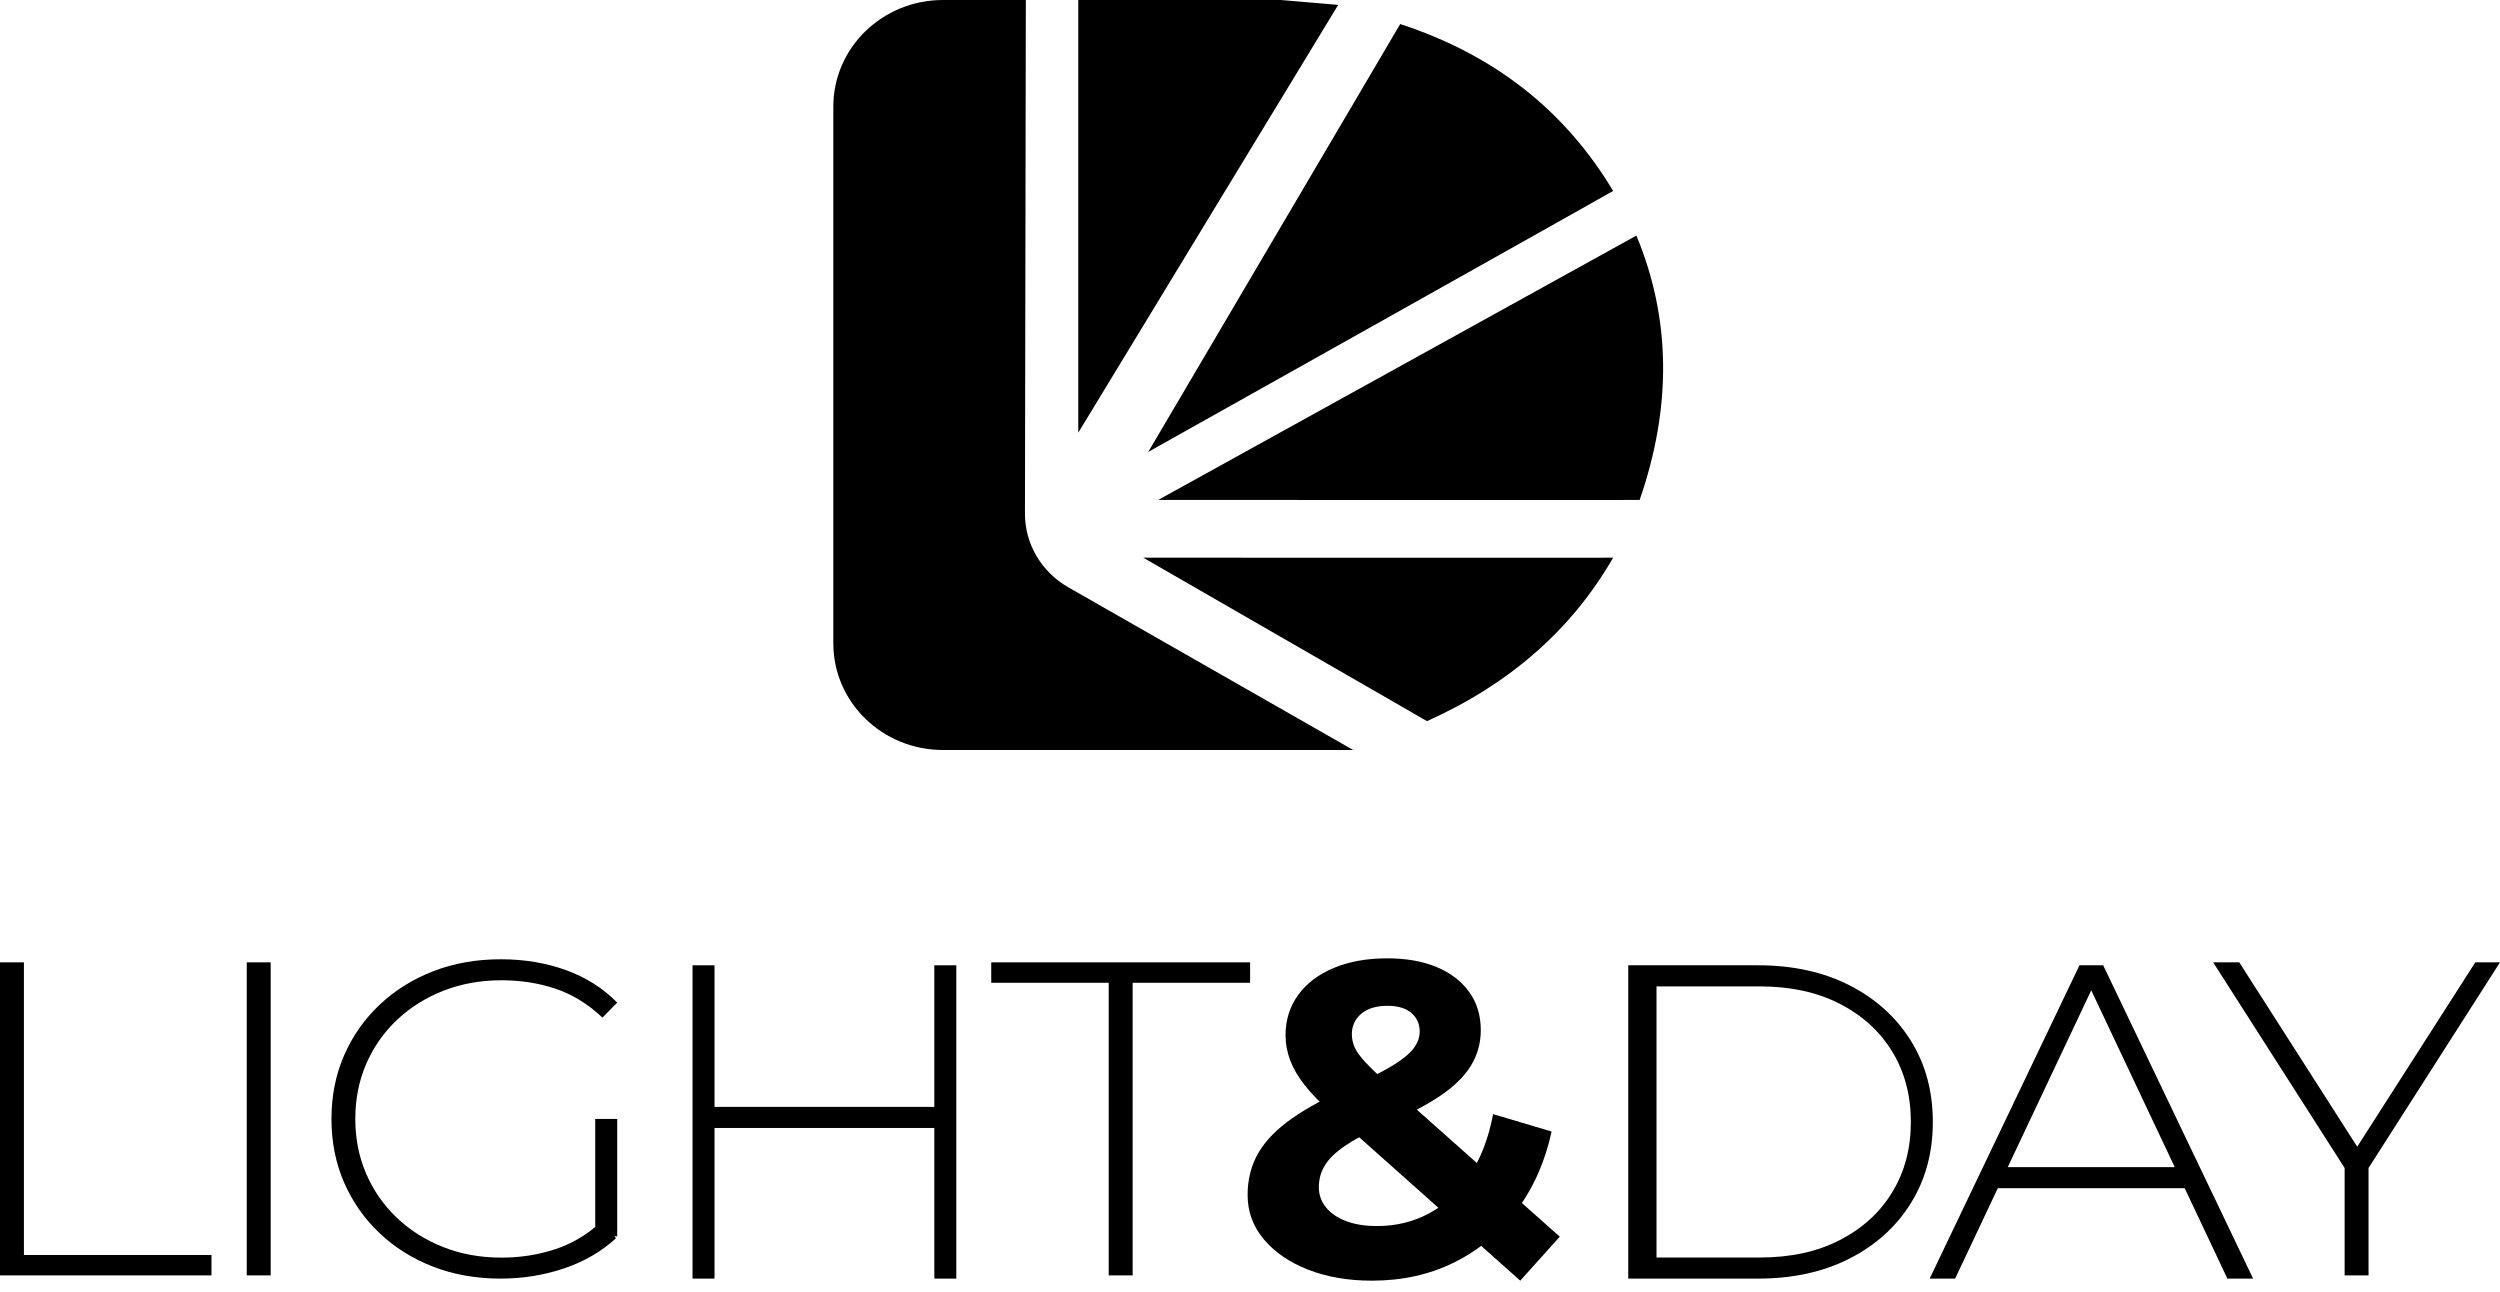
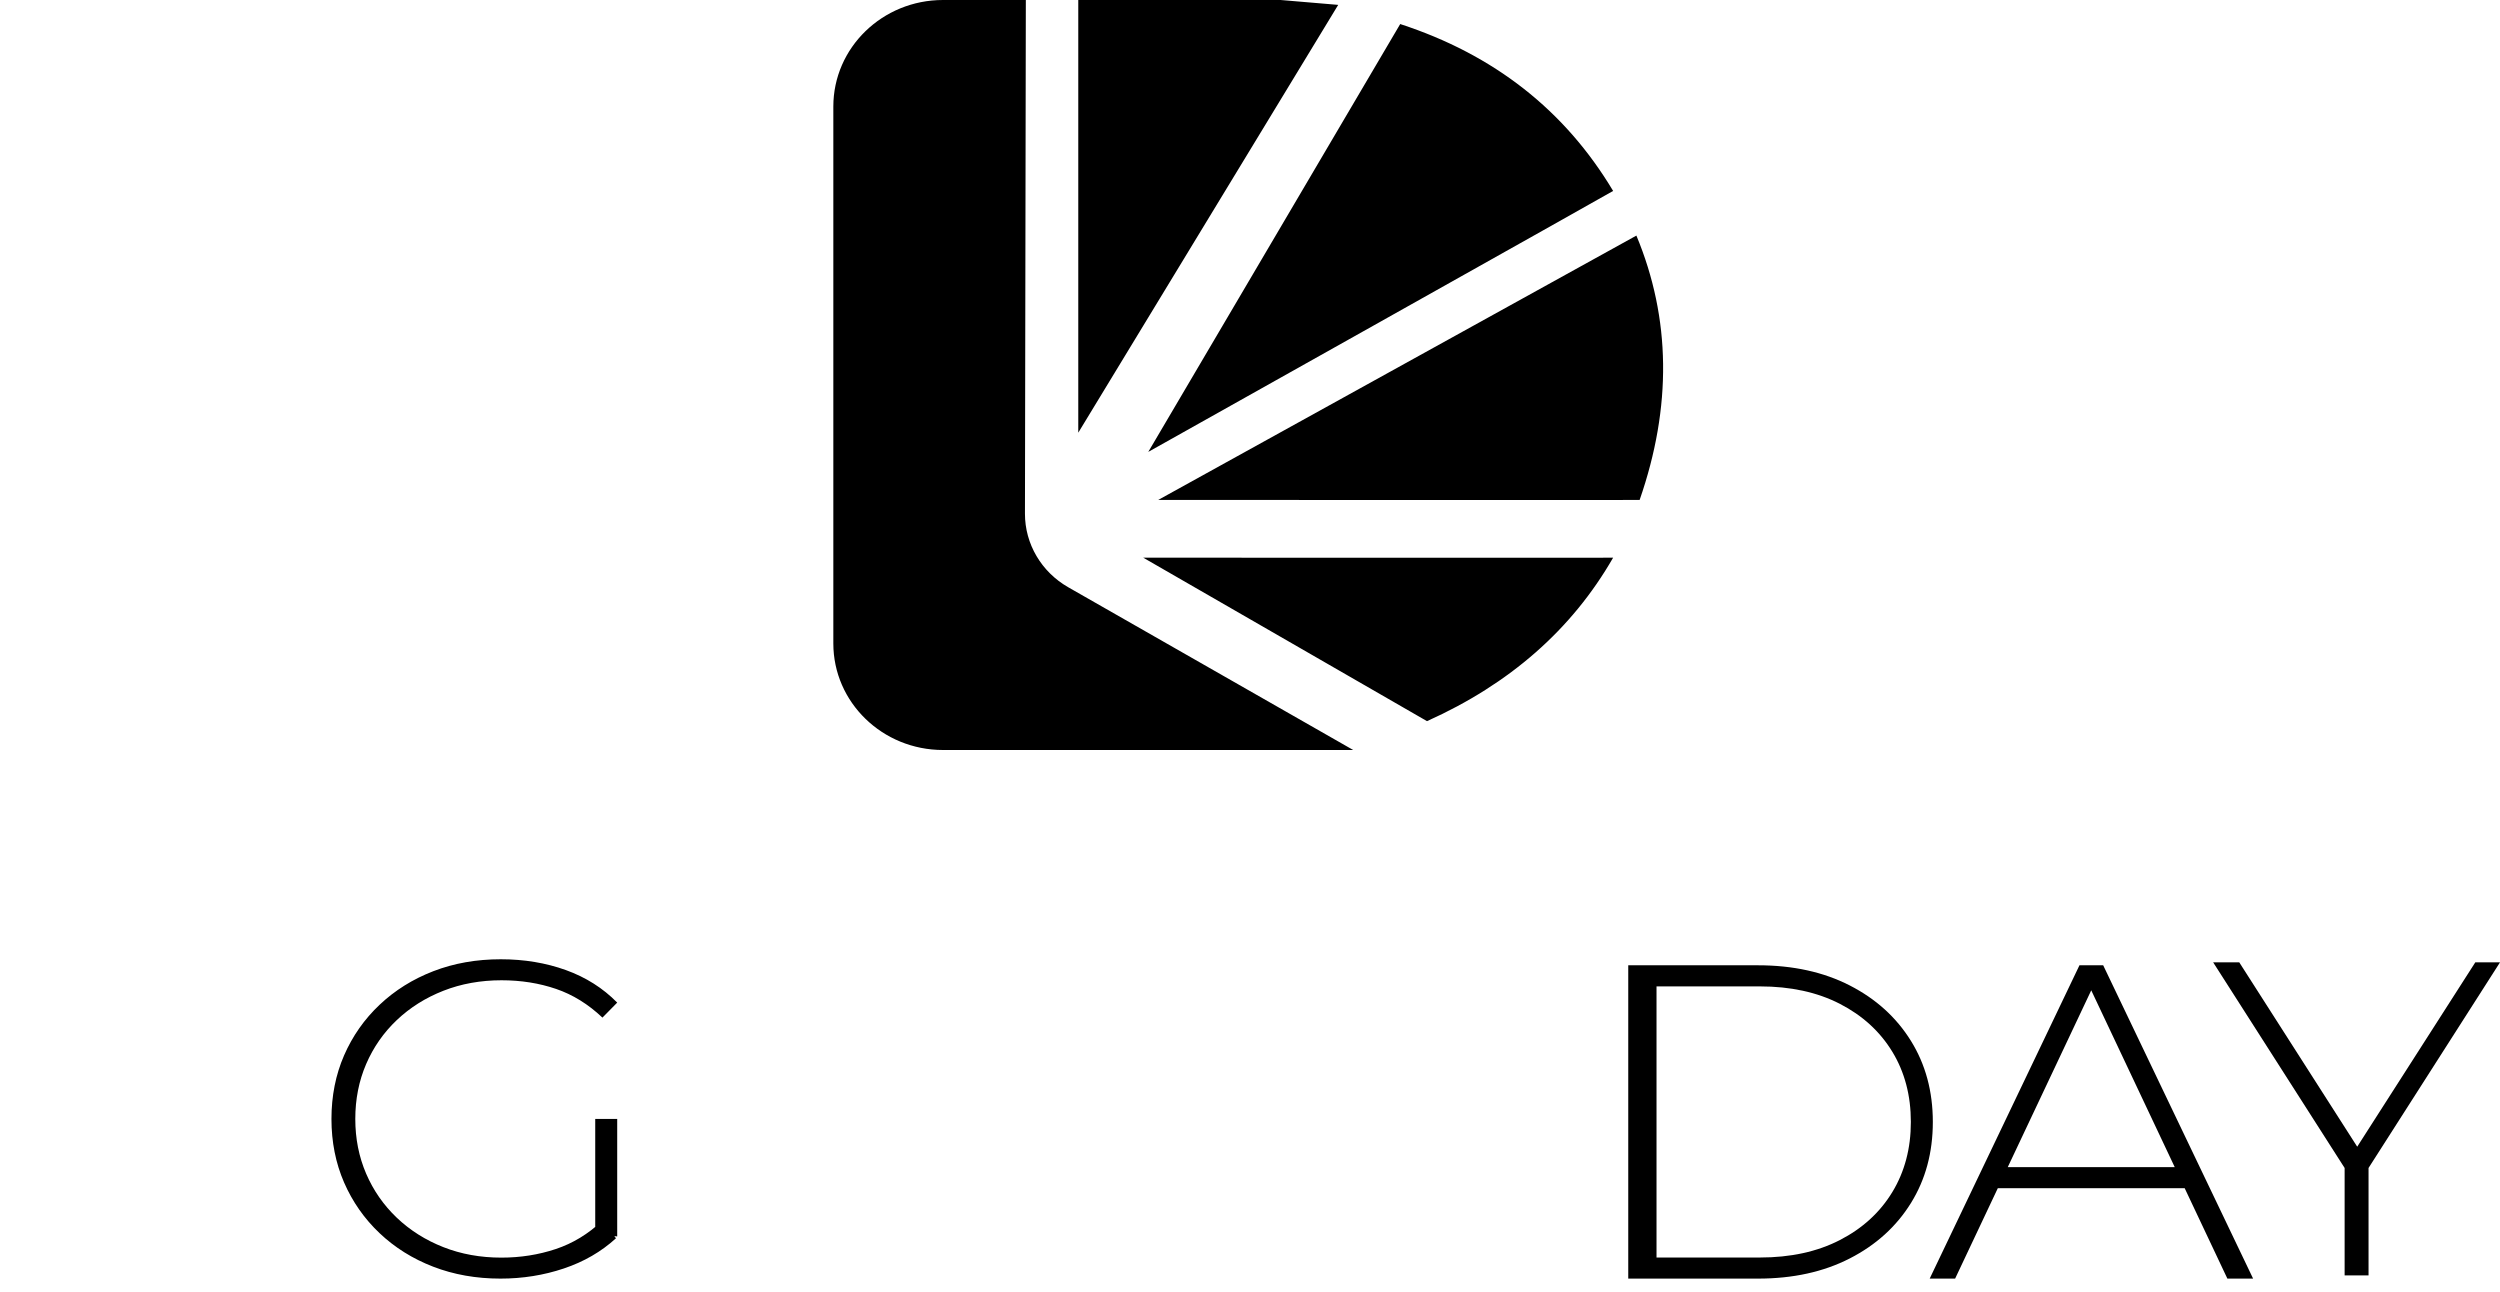
<svg xmlns="http://www.w3.org/2000/svg" width="120" height="62" viewBox="0 0 120 62" fill="none">
  <path fill-rule="evenodd" clip-rule="evenodd" d="M49.24 0L49.198 24.655C49.195 26.107 49.986 27.452 51.275 28.188L64.954 36H45.264C42.357 36 40 33.711 40 30.886V5.114C40 2.289 42.357 0 45.264 0H49.24ZM62.252 26.77C62.375 26.77 62.497 26.77 62.619 26.77H76.602C76.631 26.77 76.659 26.77 76.686 26.77L77.43 26.769C75.449 30.215 72.471 32.83 68.496 34.615L54.876 26.769L62.252 26.77ZM78.547 11.308C80.204 15.293 80.256 19.522 78.703 23.996C78.697 23.997 78.352 23.998 77.67 23.999L77.465 23.999C77.43 23.999 77.394 23.999 77.356 23.999L77.124 23.999C77.084 23.999 77.043 23.999 77.002 23.999L76.742 23.999C76.697 23.999 76.652 23.999 76.605 23.999L76.168 24C76.117 24 76.065 24 76.013 24L75.346 24C75.288 24 75.228 24 75.168 24L73.134 24C72.983 24 72.829 24 72.672 24L70.085 24C69.991 24 69.896 24 69.801 24L68.618 24C68.517 24 68.415 24 68.311 24L67.363 23.999C67.255 23.999 67.147 23.999 67.037 23.999L66.373 23.999C66.26 23.999 66.147 23.999 66.033 23.999L65.341 23.999C65.224 23.999 65.106 23.999 64.988 23.999L64.268 23.999C61.716 23.998 58.825 23.997 55.596 23.996L78.547 11.308ZM67.21 1.154C71.708 2.621 75.115 5.292 77.43 9.165C77.435 9.17 72.078 12.177 66.612 15.244L65.942 15.62C60.476 18.687 55.116 21.692 55.116 21.692L55.127 21.674C55.362 21.275 59.389 14.435 67.21 1.154ZM61.47 0L64.234 0.234L51.757 20.769V0H61.47Z" fill="black" />
-   <path d="M0 61.219V46.193H1.148V60.239H10.151V61.219H0Z" fill="black" />
-   <path d="M11.844 61.219V46.193H12.992V61.219H11.844Z" fill="black" />
  <path d="M24.023 61.373C22.856 61.373 21.78 61.182 20.793 60.801C19.806 60.42 18.948 59.882 18.217 59.189C17.486 58.496 16.919 57.685 16.515 56.757C16.112 55.829 15.91 54.813 15.91 53.709C15.91 52.606 16.112 51.59 16.515 50.661C16.919 49.733 17.487 48.922 18.221 48.229C18.954 47.536 19.814 46.999 20.801 46.617C21.787 46.236 22.866 46.045 24.038 46.045C25.16 46.045 26.201 46.218 27.16 46.563C28.12 46.909 28.942 47.429 29.626 48.125L28.917 48.845C28.238 48.202 27.495 47.742 26.688 47.467C25.881 47.191 25.009 47.053 24.074 47.053C23.07 47.053 22.14 47.221 21.284 47.556C20.428 47.892 19.682 48.361 19.047 48.963C18.412 49.565 17.922 50.269 17.575 51.075C17.228 51.881 17.054 52.759 17.054 53.709C17.054 54.654 17.228 55.53 17.575 56.336C17.922 57.142 18.412 57.847 19.047 58.452C19.682 59.056 20.427 59.526 21.28 59.862C22.134 60.198 23.063 60.366 24.067 60.366C24.982 60.366 25.851 60.229 26.673 59.955C27.495 59.682 28.24 59.229 28.91 58.595L29.567 59.437C28.863 60.08 28.029 60.564 27.064 60.887C26.1 61.211 25.086 61.373 24.023 61.373ZM28.571 59.241V53.709H29.626V59.349L28.571 59.241Z" fill="black" />
-   <path d="M44.848 46.334H45.903V61.373H44.848V46.334ZM34.297 61.373H33.242V46.334H34.297V61.373ZM44.998 54.143H34.297V53.131H44.998V54.143Z" fill="black" />
-   <path d="M53.218 61.219V47.173H47.58V46.193H60.005V47.173H54.367V61.219H53.218Z" fill="black" />
-   <path d="M65.851 61.472C64.706 61.472 63.684 61.295 62.785 60.942C61.886 60.589 61.178 60.102 60.661 59.483C60.143 58.863 59.885 58.156 59.885 57.36C59.885 56.608 60.057 55.935 60.401 55.342C60.746 54.748 61.288 54.193 62.027 53.676C62.767 53.159 63.716 52.649 64.876 52.145C65.712 51.769 66.367 51.437 66.842 51.148C67.317 50.858 67.653 50.584 67.85 50.324C68.047 50.065 68.145 49.796 68.145 49.518C68.145 49.151 68.013 48.853 67.748 48.623C67.484 48.394 67.1 48.279 66.598 48.279C66.057 48.279 65.636 48.407 65.338 48.662C65.039 48.917 64.889 49.244 64.889 49.643C64.889 49.861 64.935 50.072 65.026 50.277C65.117 50.482 65.288 50.719 65.541 50.989C65.793 51.258 66.149 51.602 66.608 52.02L74.869 59.36L72.972 61.472L63.863 53.361C63.347 52.908 62.931 52.48 62.617 52.077C62.302 51.673 62.072 51.277 61.926 50.888C61.78 50.498 61.706 50.101 61.706 49.694C61.706 48.962 61.908 48.318 62.31 47.761C62.712 47.205 63.281 46.772 64.016 46.463C64.751 46.154 65.608 46 66.589 46C67.498 46 68.286 46.139 68.954 46.416C69.621 46.694 70.142 47.091 70.516 47.607C70.891 48.123 71.078 48.737 71.078 49.45C71.078 50.076 70.915 50.651 70.59 51.175C70.265 51.698 69.755 52.189 69.061 52.647C68.366 53.105 67.462 53.572 66.35 54.047C65.591 54.383 64.989 54.704 64.544 55.011C64.099 55.317 63.781 55.628 63.59 55.944C63.399 56.259 63.304 56.608 63.304 56.992C63.304 57.351 63.418 57.671 63.647 57.953C63.875 58.236 64.198 58.456 64.615 58.614C65.032 58.771 65.526 58.85 66.096 58.85C67.01 58.85 67.846 58.646 68.604 58.238C69.362 57.831 70.007 57.225 70.54 56.422C71.072 55.619 71.449 54.638 71.67 53.478L74.477 54.313C74.161 55.77 73.599 57.034 72.791 58.106C71.984 59.177 70.989 60.006 69.809 60.593C68.628 61.179 67.309 61.472 65.851 61.472Z" fill="black" />
  <path d="M78.156 61.373V46.334H84.386C86.062 46.334 87.529 46.657 88.787 47.301C90.046 47.946 91.025 48.833 91.725 49.962C92.426 51.091 92.776 52.388 92.776 53.854C92.776 55.319 92.426 56.617 91.725 57.746C91.025 58.875 90.046 59.762 88.787 60.406C87.529 61.051 86.062 61.373 84.386 61.373H78.156ZM79.513 60.361H84.473C85.948 60.361 87.228 60.082 88.313 59.523C89.398 58.965 90.237 58.198 90.831 57.221C91.424 56.245 91.721 55.123 91.721 53.854C91.721 52.581 91.424 51.457 90.831 50.483C90.237 49.508 89.398 48.742 88.313 48.184C87.228 47.626 85.948 47.347 84.473 47.347H79.513V60.361Z" fill="black" />
  <path d="M92.625 61.373L99.814 46.334H100.953L108.149 61.373H106.914L100.134 47.015H100.625L93.846 61.373H92.625ZM95.338 57.035L95.717 56.023H105.05L105.436 57.035H95.338Z" fill="black" />
  <path d="M112.542 61.219V55.767L112.81 56.482L106.232 46.193H107.485L113.459 55.531H112.833L118.814 46.193H120L113.422 56.482L113.69 55.767V61.219H112.542Z" fill="black" />
</svg>